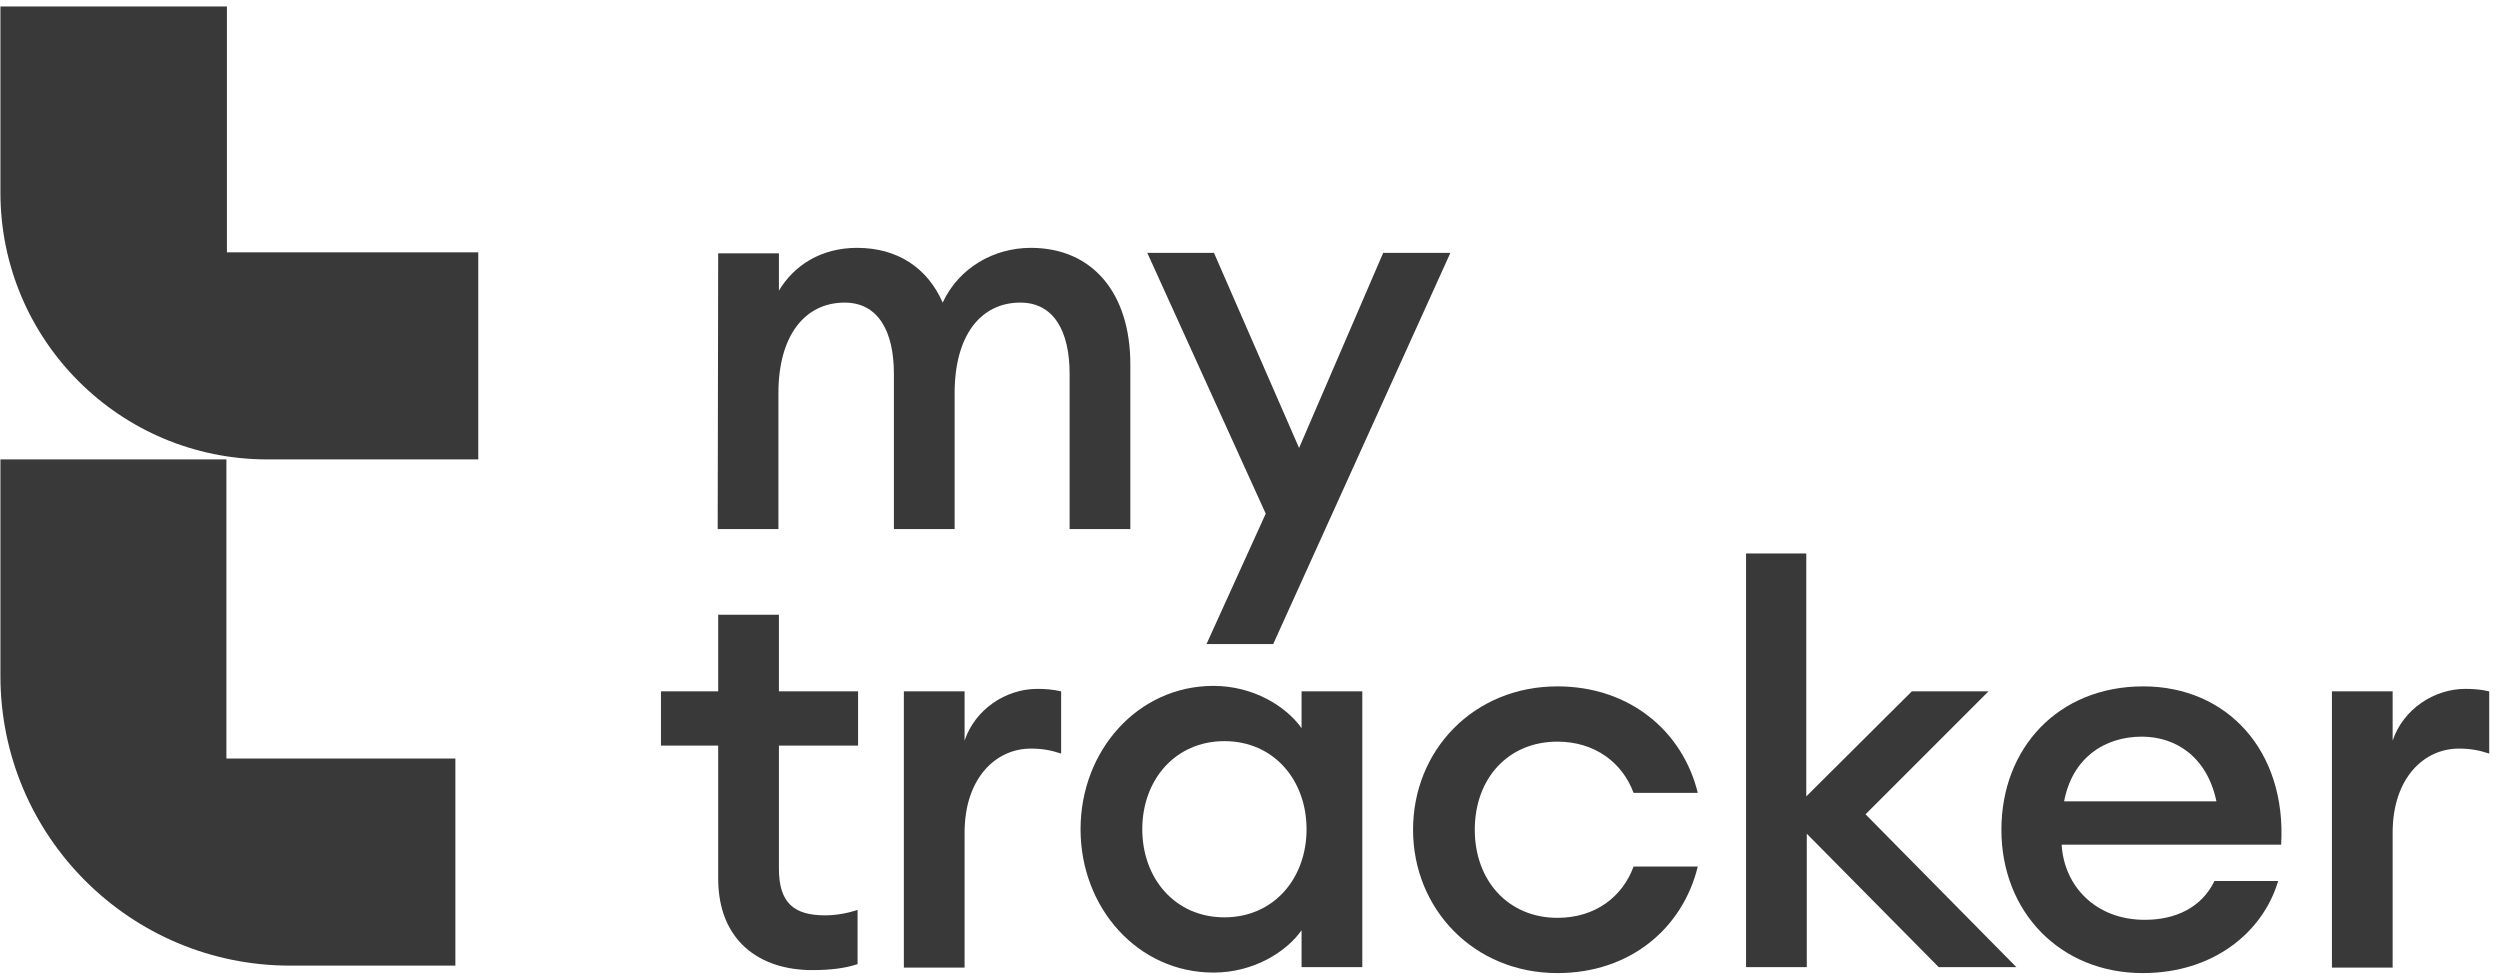
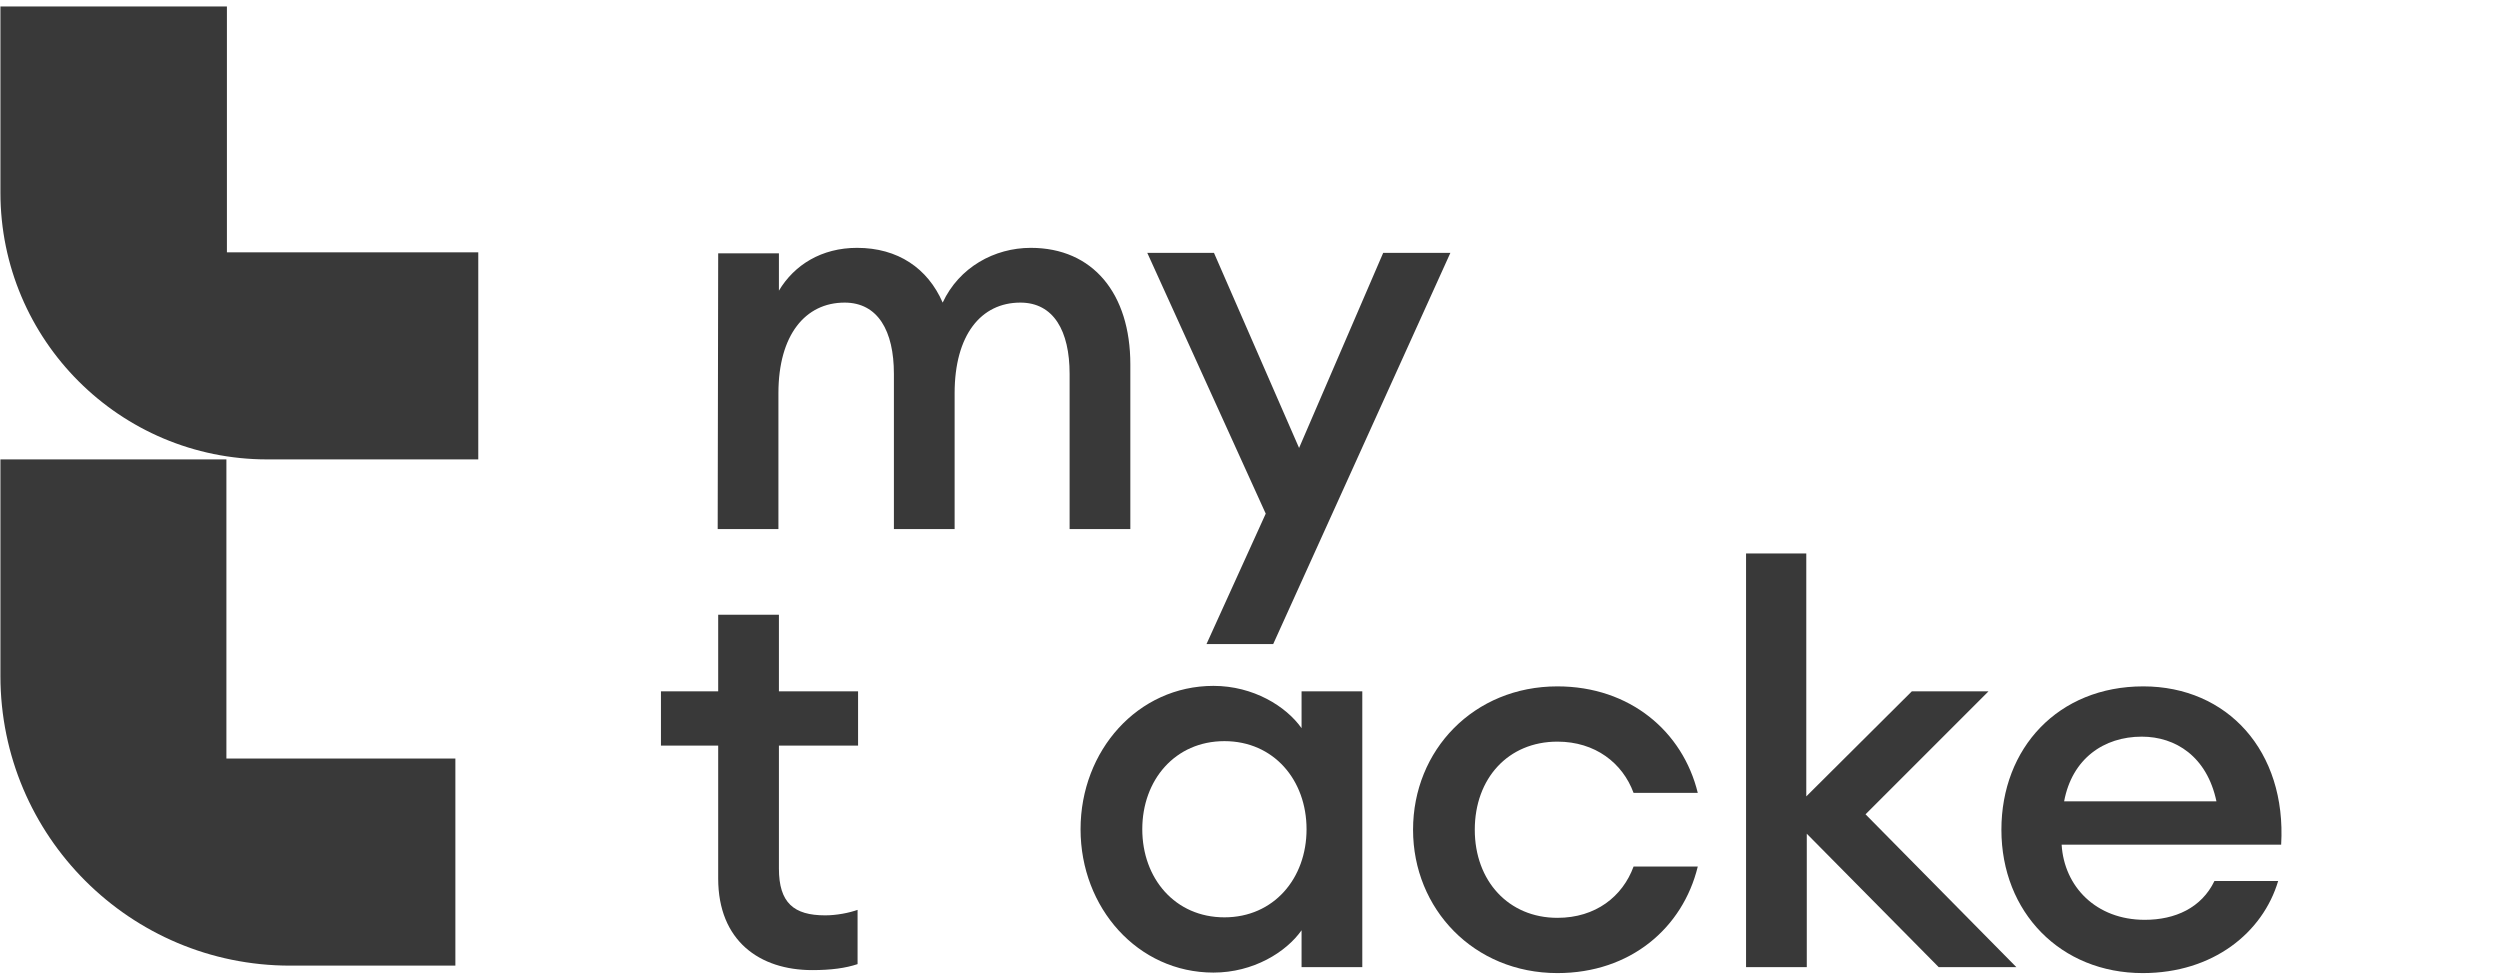
<svg xmlns="http://www.w3.org/2000/svg" width="171" height="67" viewBox="0 0 171 67" fill="none">
  <path d="M49.124 17.328H53.278V19.881C54.333 18.111 56.206 16.953 58.623 16.953C61.415 16.953 63.458 18.349 64.479 20.698C65.603 18.281 68.02 16.953 70.506 16.953C74.761 16.953 77.315 20.086 77.315 24.92V36.19H73.161V25.567C73.161 22.639 72.072 20.698 69.791 20.698C67.101 20.698 65.296 22.912 65.296 26.895V36.19H61.143V25.567C61.143 22.639 60.053 20.698 57.772 20.698C55.083 20.698 53.244 22.912 53.244 26.895V36.19H49.09L49.124 17.328Z" fill="#393939" />
  <path d="M82.524 44.054L86.576 35.134L78.473 17.294H83.035L88.857 30.64L94.611 17.294H99.207L87.087 44.054H82.524Z" fill="#393939" />
  <path d="M55.559 66.355C51.95 66.355 49.124 64.346 49.124 60.09V51H45.209V47.289H49.124V42.046H53.278V47.289H58.692V51H53.278V59.409C53.278 61.759 54.3 62.61 56.444 62.61C57.228 62.61 58.079 62.44 58.658 62.235V65.946C57.84 66.219 56.853 66.355 55.559 66.355Z" fill="#393939" />
-   <path d="M61.824 47.289H65.978V50.66C66.692 48.514 68.803 47.119 70.948 47.119C71.459 47.119 72.004 47.153 72.582 47.289V51.545C71.868 51.306 71.255 51.204 70.506 51.204C68.122 51.204 65.978 53.213 65.978 56.958V66.185H61.824V47.289Z" fill="#393939" />
  <path d="M83.001 46.914C85.725 46.914 87.972 48.31 89.027 49.808V47.289H93.181V66.151H89.027V63.631C87.972 65.129 85.725 66.525 83.001 66.525C77.826 66.525 73.91 62.099 73.91 56.72C73.91 51.34 77.826 46.914 83.001 46.914ZM83.75 50.694C80.379 50.694 78.132 53.349 78.132 56.72C78.132 60.09 80.379 62.746 83.75 62.746C87.12 62.746 89.368 60.09 89.368 56.72C89.368 53.349 87.12 50.694 83.75 50.694Z" fill="#393939" />
  <path d="M106.527 66.559C100.807 66.559 96.653 62.167 96.653 56.754C96.653 51.306 100.807 46.948 106.527 46.948C111.498 46.948 115.107 50.047 116.128 54.234H111.736C110.987 52.192 109.114 50.728 106.527 50.728C103.156 50.728 100.875 53.247 100.875 56.754C100.875 60.261 103.19 62.78 106.527 62.78C109.148 62.78 110.987 61.316 111.736 59.273H116.128C115.107 63.461 111.532 66.559 106.527 66.559Z" fill="#393939" />
  <path d="M119.396 37.858H123.55V54.473L130.768 47.289H136.011L127.602 55.698L137.918 66.151H132.606L123.584 57.026V66.151H119.43V37.858H119.396Z" fill="#393939" />
  <path d="M146.566 66.559C140.948 66.559 136.896 62.406 136.896 56.754C136.896 51.17 140.778 46.948 146.6 46.948C152.354 46.948 156.405 51.374 156.031 57.775H141.016C141.186 60.635 143.365 62.916 146.702 62.916C148.779 62.916 150.583 62.099 151.468 60.261H155.826C154.771 63.801 151.366 66.559 146.566 66.559ZM141.186 54.813H151.605C150.958 51.749 148.813 50.387 146.498 50.387C143.91 50.387 141.731 51.885 141.186 54.813Z" fill="#393939" />
-   <path d="M159.504 47.289H163.657V50.66C164.372 48.514 166.483 47.119 168.628 47.119C169.139 47.119 169.683 47.153 170.262 47.289V51.545C169.547 51.306 168.934 51.204 168.185 51.204C165.802 51.204 163.657 53.213 163.657 56.958V66.185H159.504V47.289Z" fill="#393939" />
  <path d="M15.521 17.26V0.441H0.029V13.174C0.029 23.252 8.2 31.423 18.278 31.423H32.714V17.26H15.521Z" fill="#393939" />
  <path d="M15.521 31.423H0.029V46.233C0.029 57.196 8.915 66.049 19.844 66.049H31.148V51.885H15.486V31.423H15.521Z" fill="#393939" />
</svg>